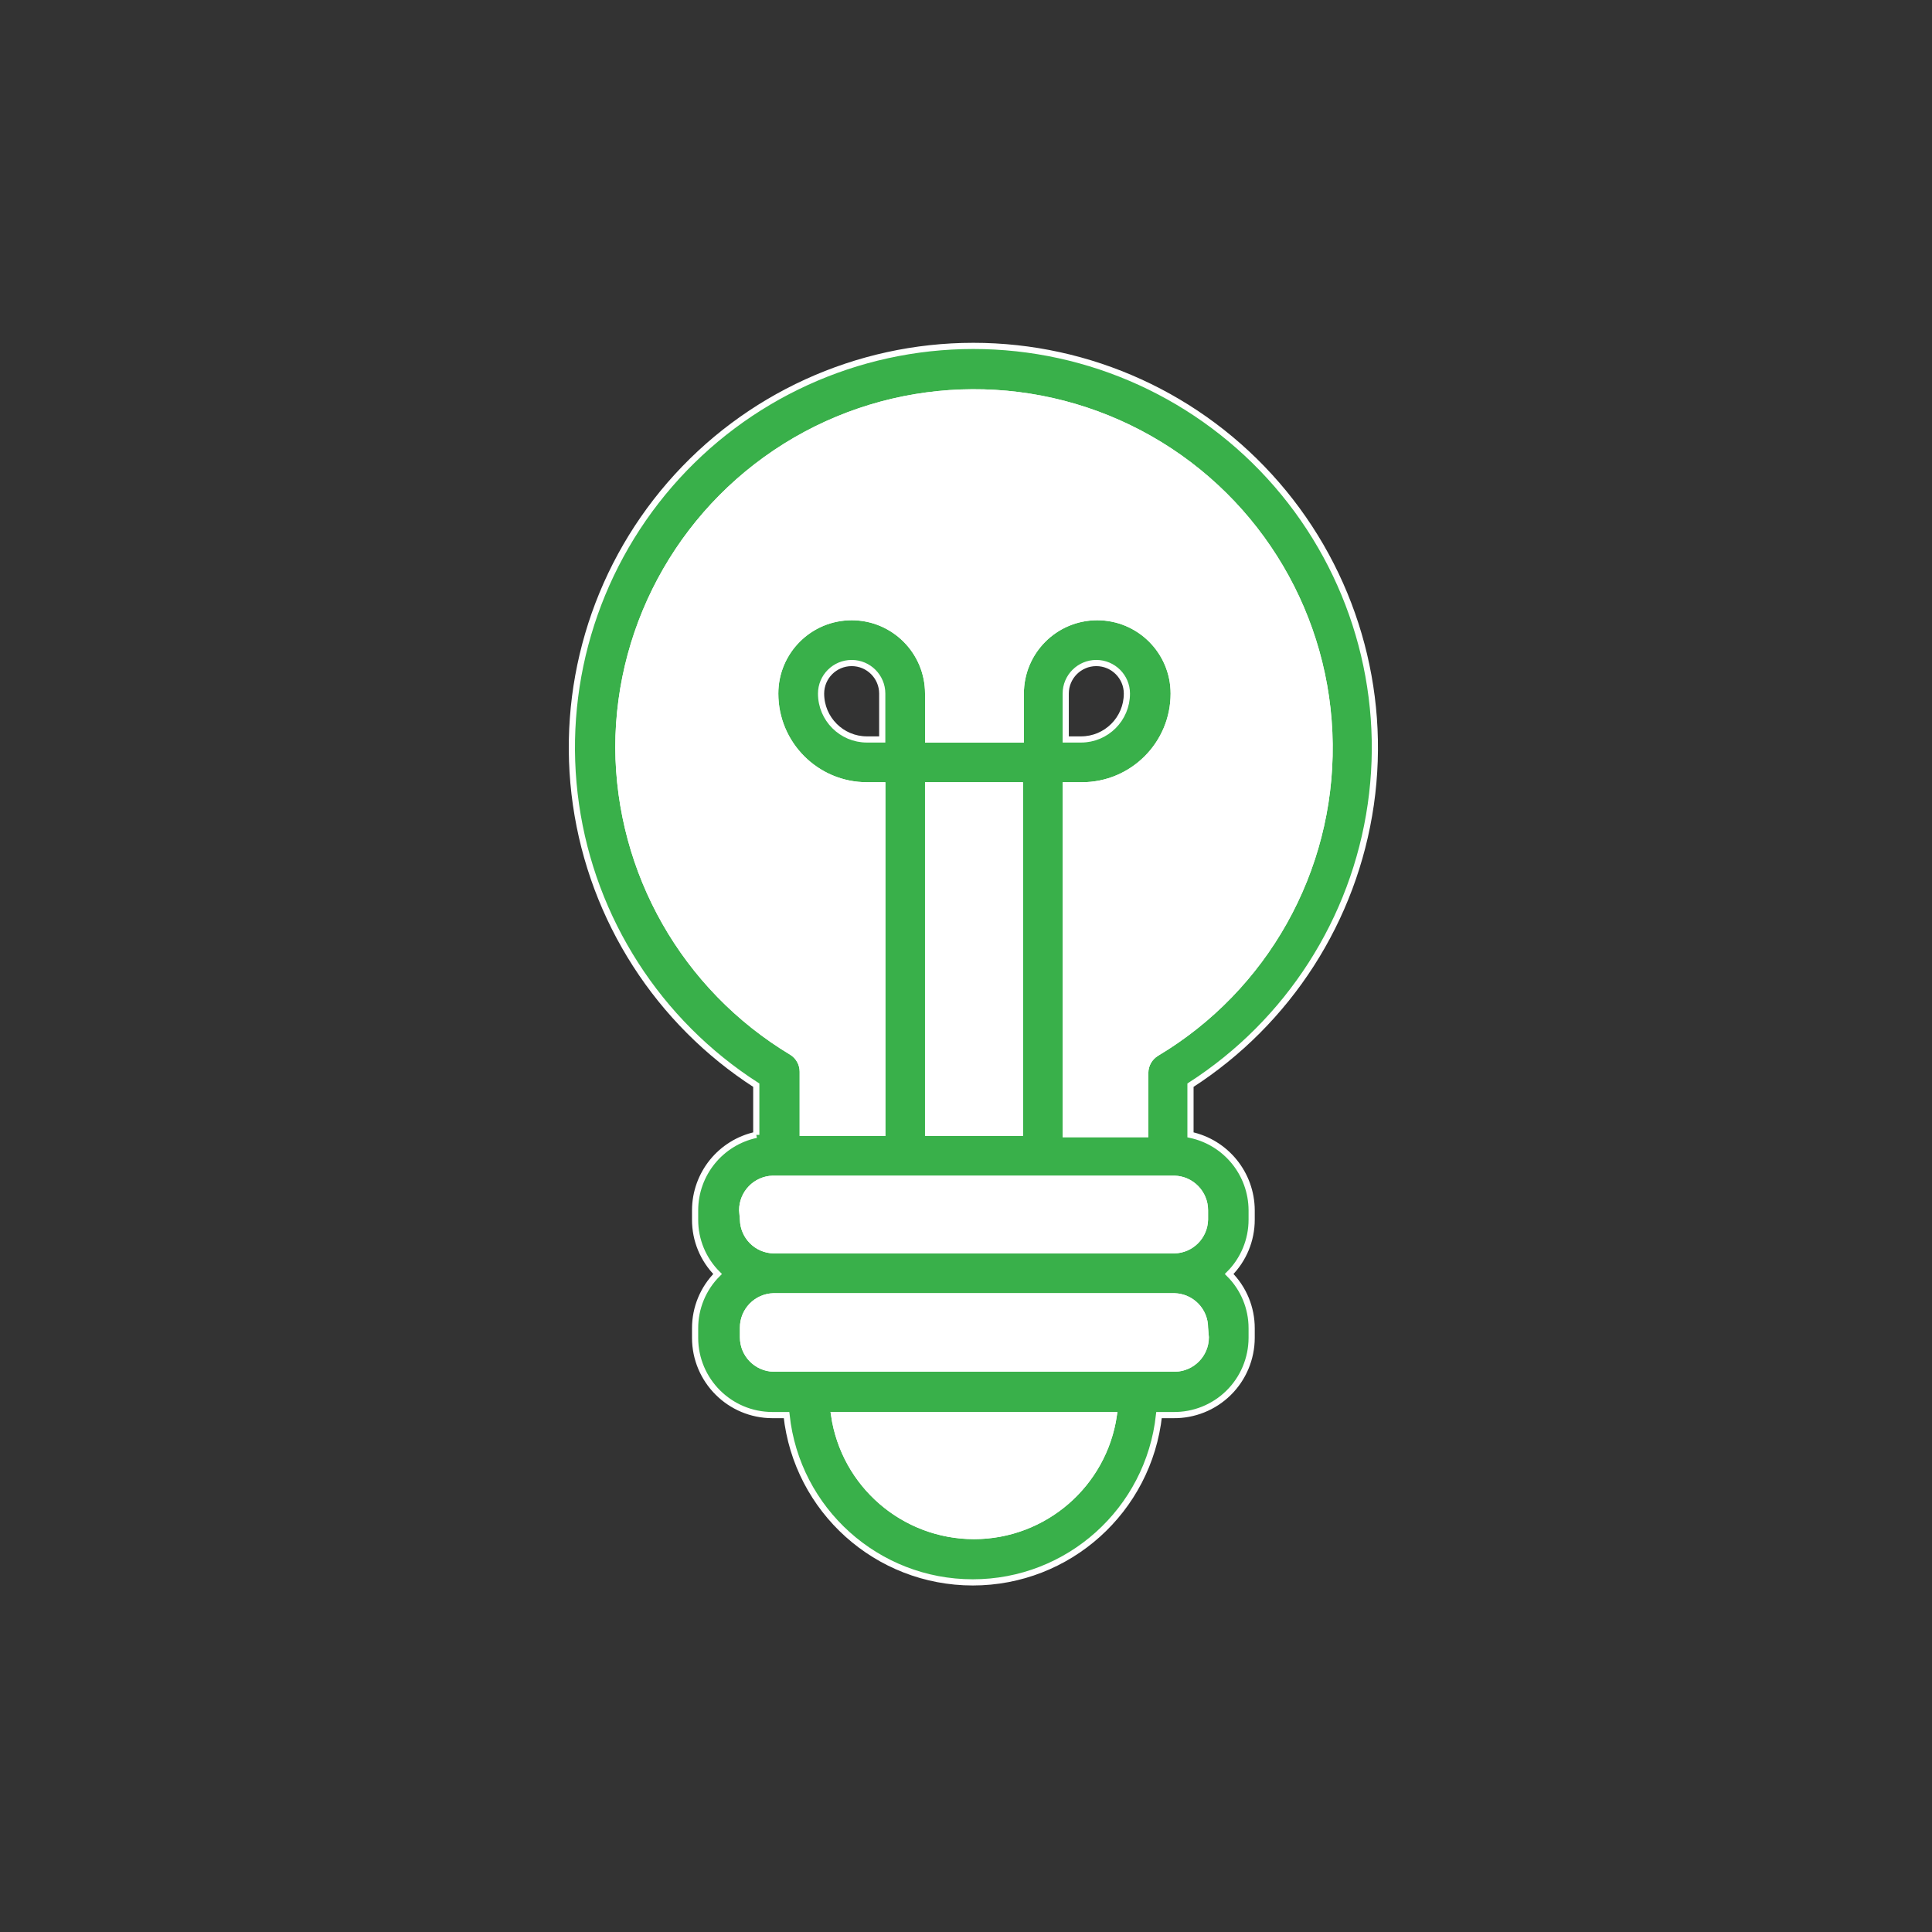
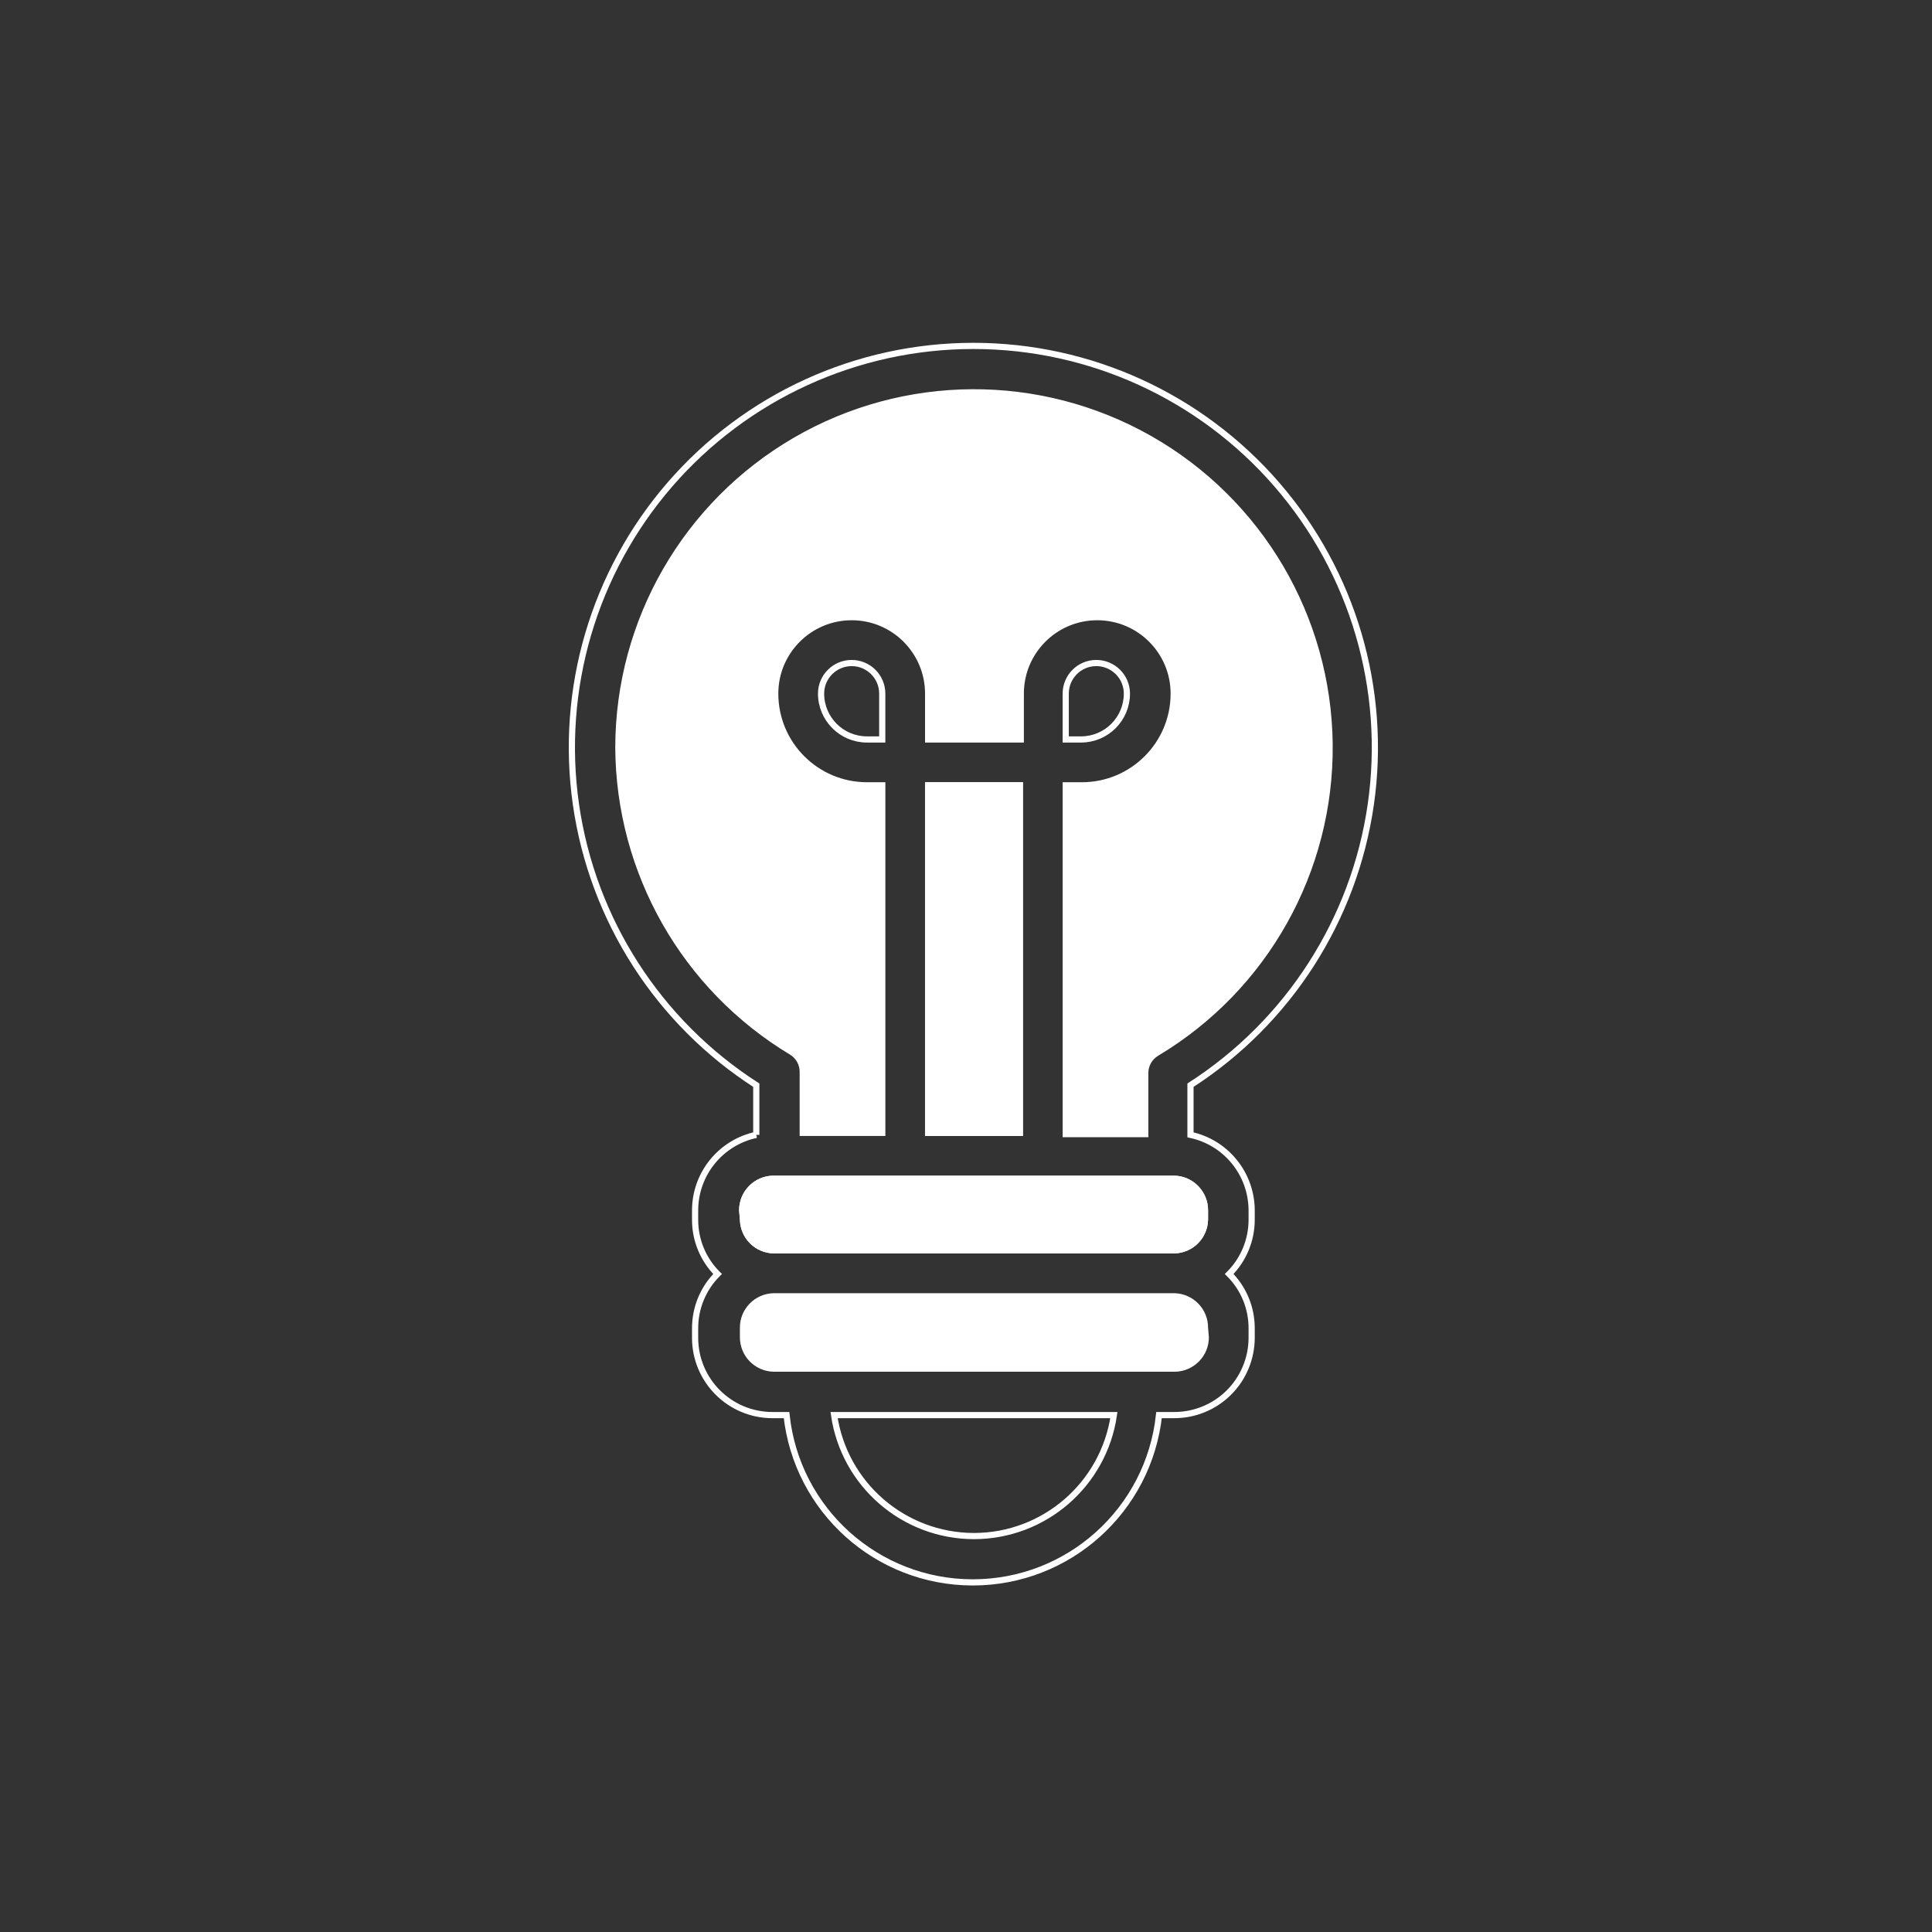
<svg xmlns="http://www.w3.org/2000/svg" width="125" height="125" viewBox="0 0 125 125" fill="none">
  <rect x="0" y="0" width="125" height="125" fill="#333333" stroke="none" />
-   <path d="M80.982 86.563V85.947C80.986 84.626 80.463 83.358 79.528 82.427C80.459 81.496 80.982 80.234 80.982 78.914V78.302C80.971 75.946 79.324 73.917 77.024 73.424V70.211C83.36 66.134 87.618 59.509 88.69 52.053C89.762 44.597 87.54 37.04 82.607 31.346C77.673 25.652 70.51 22.38 62.975 22.38C55.441 22.38 48.278 25.652 43.344 31.346C38.411 37.04 36.193 44.596 37.264 52.053C38.337 59.509 42.592 66.134 48.931 70.211V73.427V73.424C46.627 73.917 44.98 75.946 44.973 78.302V78.914C44.969 80.234 45.492 81.496 46.427 82.427C45.492 83.358 44.969 84.626 44.973 85.947V86.563C44.977 89.319 47.213 91.552 49.97 91.556H50.889C51.55 97.714 56.747 102.38 62.939 102.38C69.13 102.38 74.323 97.713 74.988 91.556H75.908C77.243 91.574 78.534 91.059 79.487 90.12C80.441 89.182 80.978 87.898 80.982 86.563ZM40.007 48.358C40.018 40.172 44.38 32.608 51.458 28.494C58.536 24.384 67.268 24.343 74.388 28.386C81.506 32.433 85.935 39.953 86.025 48.14C86.114 56.327 81.848 63.943 74.818 68.141C74.373 68.412 74.098 68.898 74.098 69.417V73.376H68.953V50.81H70.003C73.278 50.81 75.938 48.154 75.938 44.875C75.938 42.145 73.724 39.93 70.99 39.93C68.259 39.93 66.045 42.145 66.045 44.875V47.842H60.05V44.875C60.05 42.145 57.836 39.93 55.105 39.93C52.371 39.93 50.157 42.145 50.157 44.875C50.157 48.154 52.817 50.81 56.092 50.81H57.083V73.298H51.937V69.34C51.937 68.817 51.663 68.334 51.218 68.063C44.296 63.901 40.047 56.434 40.007 48.358ZM57.081 47.843H56.091C54.455 47.843 53.123 46.515 53.123 44.875C53.123 43.785 54.01 42.898 55.104 42.898C56.195 42.898 57.081 43.785 57.081 44.875L57.081 47.843ZM65.984 73.294L60.049 73.298V50.81H65.984V73.294ZM68.952 47.843V44.875C68.952 43.785 69.838 42.898 70.929 42.898C72.023 42.898 72.91 43.785 72.91 44.875C72.91 46.515 71.578 47.843 69.942 47.843H68.952ZM48.019 78.302C48.019 77.2 48.898 76.295 50 76.265H75.985C77.087 76.295 77.962 77.2 77.962 78.302V78.914C77.936 79.997 77.068 80.869 75.985 80.895H50.048C48.965 80.869 48.097 79.997 48.071 78.914L48.019 78.302ZM63.017 99.383C58.476 99.379 54.622 96.048 53.965 91.556H72.067C71.411 96.048 67.557 99.379 63.017 99.383ZM78.014 86.522C78.014 87.624 77.135 88.521 76.034 88.551H50.048C48.947 88.521 48.071 87.624 48.071 86.522V85.91C48.064 84.804 48.943 83.899 50.048 83.87H75.985C77.091 83.899 77.97 84.805 77.962 85.91L78.014 86.522Z" fill="#39B04A" />
  <path d="M40.007 48.358C40.018 40.172 44.38 32.608 51.458 28.494C58.536 24.384 67.268 24.343 74.388 28.386C81.506 32.433 85.935 39.953 86.025 48.14C86.114 56.327 81.848 63.943 74.818 68.141C74.373 68.412 74.098 68.898 74.098 69.417V73.376H68.953V50.81H70.003C73.278 50.81 75.938 48.154 75.938 44.875C75.938 42.145 73.724 39.93 70.99 39.93C68.259 39.93 66.045 42.145 66.045 44.875V47.842H60.05V44.875C60.05 42.145 57.836 39.93 55.105 39.93C52.371 39.93 50.157 42.145 50.157 44.875C50.157 48.154 52.817 50.81 56.092 50.81H57.083V73.298H51.937V69.34C51.937 68.817 51.663 68.334 51.218 68.063C44.296 63.901 40.047 56.434 40.007 48.358Z" fill="white" />
-   <path d="M65.984 73.294L60.049 73.298V50.81H65.984V73.294Z" fill="white" />
+   <path d="M65.984 73.294L60.049 73.298V50.81H65.984V73.294" fill="white" />
  <path d="M48.019 78.302C48.019 77.2 48.898 76.295 50 76.265H75.985C77.087 76.295 77.962 77.2 77.962 78.302V78.914C77.936 79.997 77.068 80.869 75.985 80.895H50.048C48.965 80.869 48.097 79.997 48.071 78.914L48.019 78.302Z" fill="white" />
  <path d="M78.014 86.522C78.014 87.624 77.135 88.521 76.034 88.551H50.048C48.947 88.521 48.071 87.624 48.071 86.522V85.91C48.064 84.804 48.943 83.899 50.048 83.87H75.985C77.091 83.899 77.97 84.805 77.962 85.91L78.014 86.522Z" fill="white" />
-   <path d="M63.017 99.383C58.476 99.379 54.622 96.048 53.965 91.556H72.067C71.411 96.048 67.557 99.379 63.017 99.383Z" fill="white" />
  <path d="M80.982 86.563V85.947C80.986 84.626 80.463 83.358 79.528 82.427C80.459 81.496 80.982 80.234 80.982 78.914V78.302C80.971 75.946 79.324 73.917 77.024 73.424V70.211C83.36 66.134 87.618 59.509 88.69 52.053C89.762 44.597 87.54 37.04 82.607 31.346C77.673 25.652 70.51 22.38 62.975 22.38C55.441 22.38 48.278 25.652 43.344 31.346C38.411 37.04 36.193 44.596 37.264 52.053C38.337 59.509 42.592 66.134 48.931 70.211V73.427V73.424C46.627 73.917 44.98 75.946 44.973 78.302V78.914C44.969 80.234 45.492 81.496 46.427 82.427C45.492 83.358 44.969 84.626 44.973 85.947V86.563C44.977 89.319 47.213 91.552 49.97 91.556H50.889C51.55 97.714 56.747 102.38 62.939 102.38C69.13 102.38 74.323 97.713 74.988 91.556H75.908C77.243 91.574 78.534 91.059 79.487 90.12C80.441 89.182 80.978 87.898 80.982 86.563ZM40.007 48.358C40.018 40.172 44.38 32.608 51.458 28.494C58.536 24.384 67.268 24.343 74.388 28.386C81.506 32.433 85.935 39.953 86.025 48.14C86.114 56.327 81.848 63.943 74.818 68.141C74.373 68.412 74.098 68.898 74.098 69.417V73.376H68.953V50.81H70.003C73.278 50.81 75.938 48.154 75.938 44.875C75.938 42.145 73.724 39.93 70.99 39.93C68.259 39.93 66.045 42.145 66.045 44.875V47.842H60.05V44.875C60.05 42.145 57.836 39.93 55.105 39.93C52.371 39.93 50.157 42.145 50.157 44.875C50.157 48.154 52.817 50.81 56.092 50.81H57.083V73.298H51.937V69.34C51.937 68.817 51.663 68.334 51.218 68.063C44.296 63.901 40.047 56.434 40.007 48.358ZM57.081 47.843H56.091C54.455 47.843 53.123 46.515 53.123 44.875C53.123 43.785 54.01 42.898 55.104 42.898C56.195 42.898 57.081 43.785 57.081 44.875L57.081 47.843ZM65.984 73.294L60.049 73.298V50.81H65.984V73.294ZM68.952 47.843V44.875C68.952 43.785 69.838 42.898 70.929 42.898C72.023 42.898 72.91 43.785 72.91 44.875C72.91 46.515 71.578 47.843 69.942 47.843H68.952ZM48.019 78.302C48.019 77.2 48.898 76.295 50 76.265H75.985C77.087 76.295 77.962 77.2 77.962 78.302V78.914C77.936 79.997 77.068 80.869 75.985 80.895H50.048C48.965 80.869 48.097 79.997 48.071 78.914L48.019 78.302ZM63.017 99.383C58.476 99.379 54.622 96.048 53.965 91.556H72.067C71.411 96.048 67.557 99.379 63.017 99.383ZM78.014 86.522C78.014 87.624 77.135 88.521 76.034 88.551H50.048C48.947 88.521 48.071 87.624 48.071 86.522V85.91C48.064 84.804 48.943 83.899 50.048 83.87H75.985C77.091 83.899 77.97 84.805 77.962 85.91L78.014 86.522Z" stroke="white" stroke-width="0.4" />
-   <path d="M40.007 48.358C40.018 40.172 44.38 32.608 51.458 28.494C58.536 24.384 67.268 24.343 74.388 28.386C81.506 32.433 85.935 39.953 86.025 48.14C86.114 56.327 81.848 63.943 74.818 68.141C74.373 68.412 74.098 68.898 74.098 69.417V73.376H68.953V50.81H70.003C73.278 50.81 75.938 48.154 75.938 44.875C75.938 42.145 73.724 39.93 70.99 39.93C68.259 39.93 66.045 42.145 66.045 44.875V47.842H60.05V44.875C60.05 42.145 57.836 39.93 55.105 39.93C52.371 39.93 50.157 42.145 50.157 44.875C50.157 48.154 52.817 50.81 56.092 50.81H57.083V73.298H51.937V69.34C51.937 68.817 51.663 68.334 51.218 68.063C44.296 63.901 40.047 56.434 40.007 48.358Z" stroke="white" stroke-width="0.4" />
  <path d="M65.984 73.294L60.049 73.298V50.81H65.984V73.294Z" stroke="white" stroke-width="0.4" />
  <path d="M48.019 78.302C48.019 77.2 48.898 76.295 50 76.265H75.985C77.087 76.295 77.962 77.2 77.962 78.302V78.914C77.936 79.997 77.068 80.869 75.985 80.895H50.048C48.965 80.869 48.097 79.997 48.071 78.914L48.019 78.302Z" stroke="white" stroke-width="0.4" />
-   <path d="M78.014 86.522C78.014 87.624 77.135 88.521 76.034 88.551H50.048C48.947 88.521 48.071 87.624 48.071 86.522V85.91C48.064 84.804 48.943 83.899 50.048 83.87H75.985C77.091 83.899 77.97 84.805 77.962 85.91L78.014 86.522Z" stroke="white" stroke-width="0.4" />
-   <path d="M63.017 99.383C58.476 99.379 54.622 96.048 53.965 91.556H72.067C71.411 96.048 67.557 99.379 63.017 99.383Z" stroke="white" stroke-width="0.4" />
</svg>